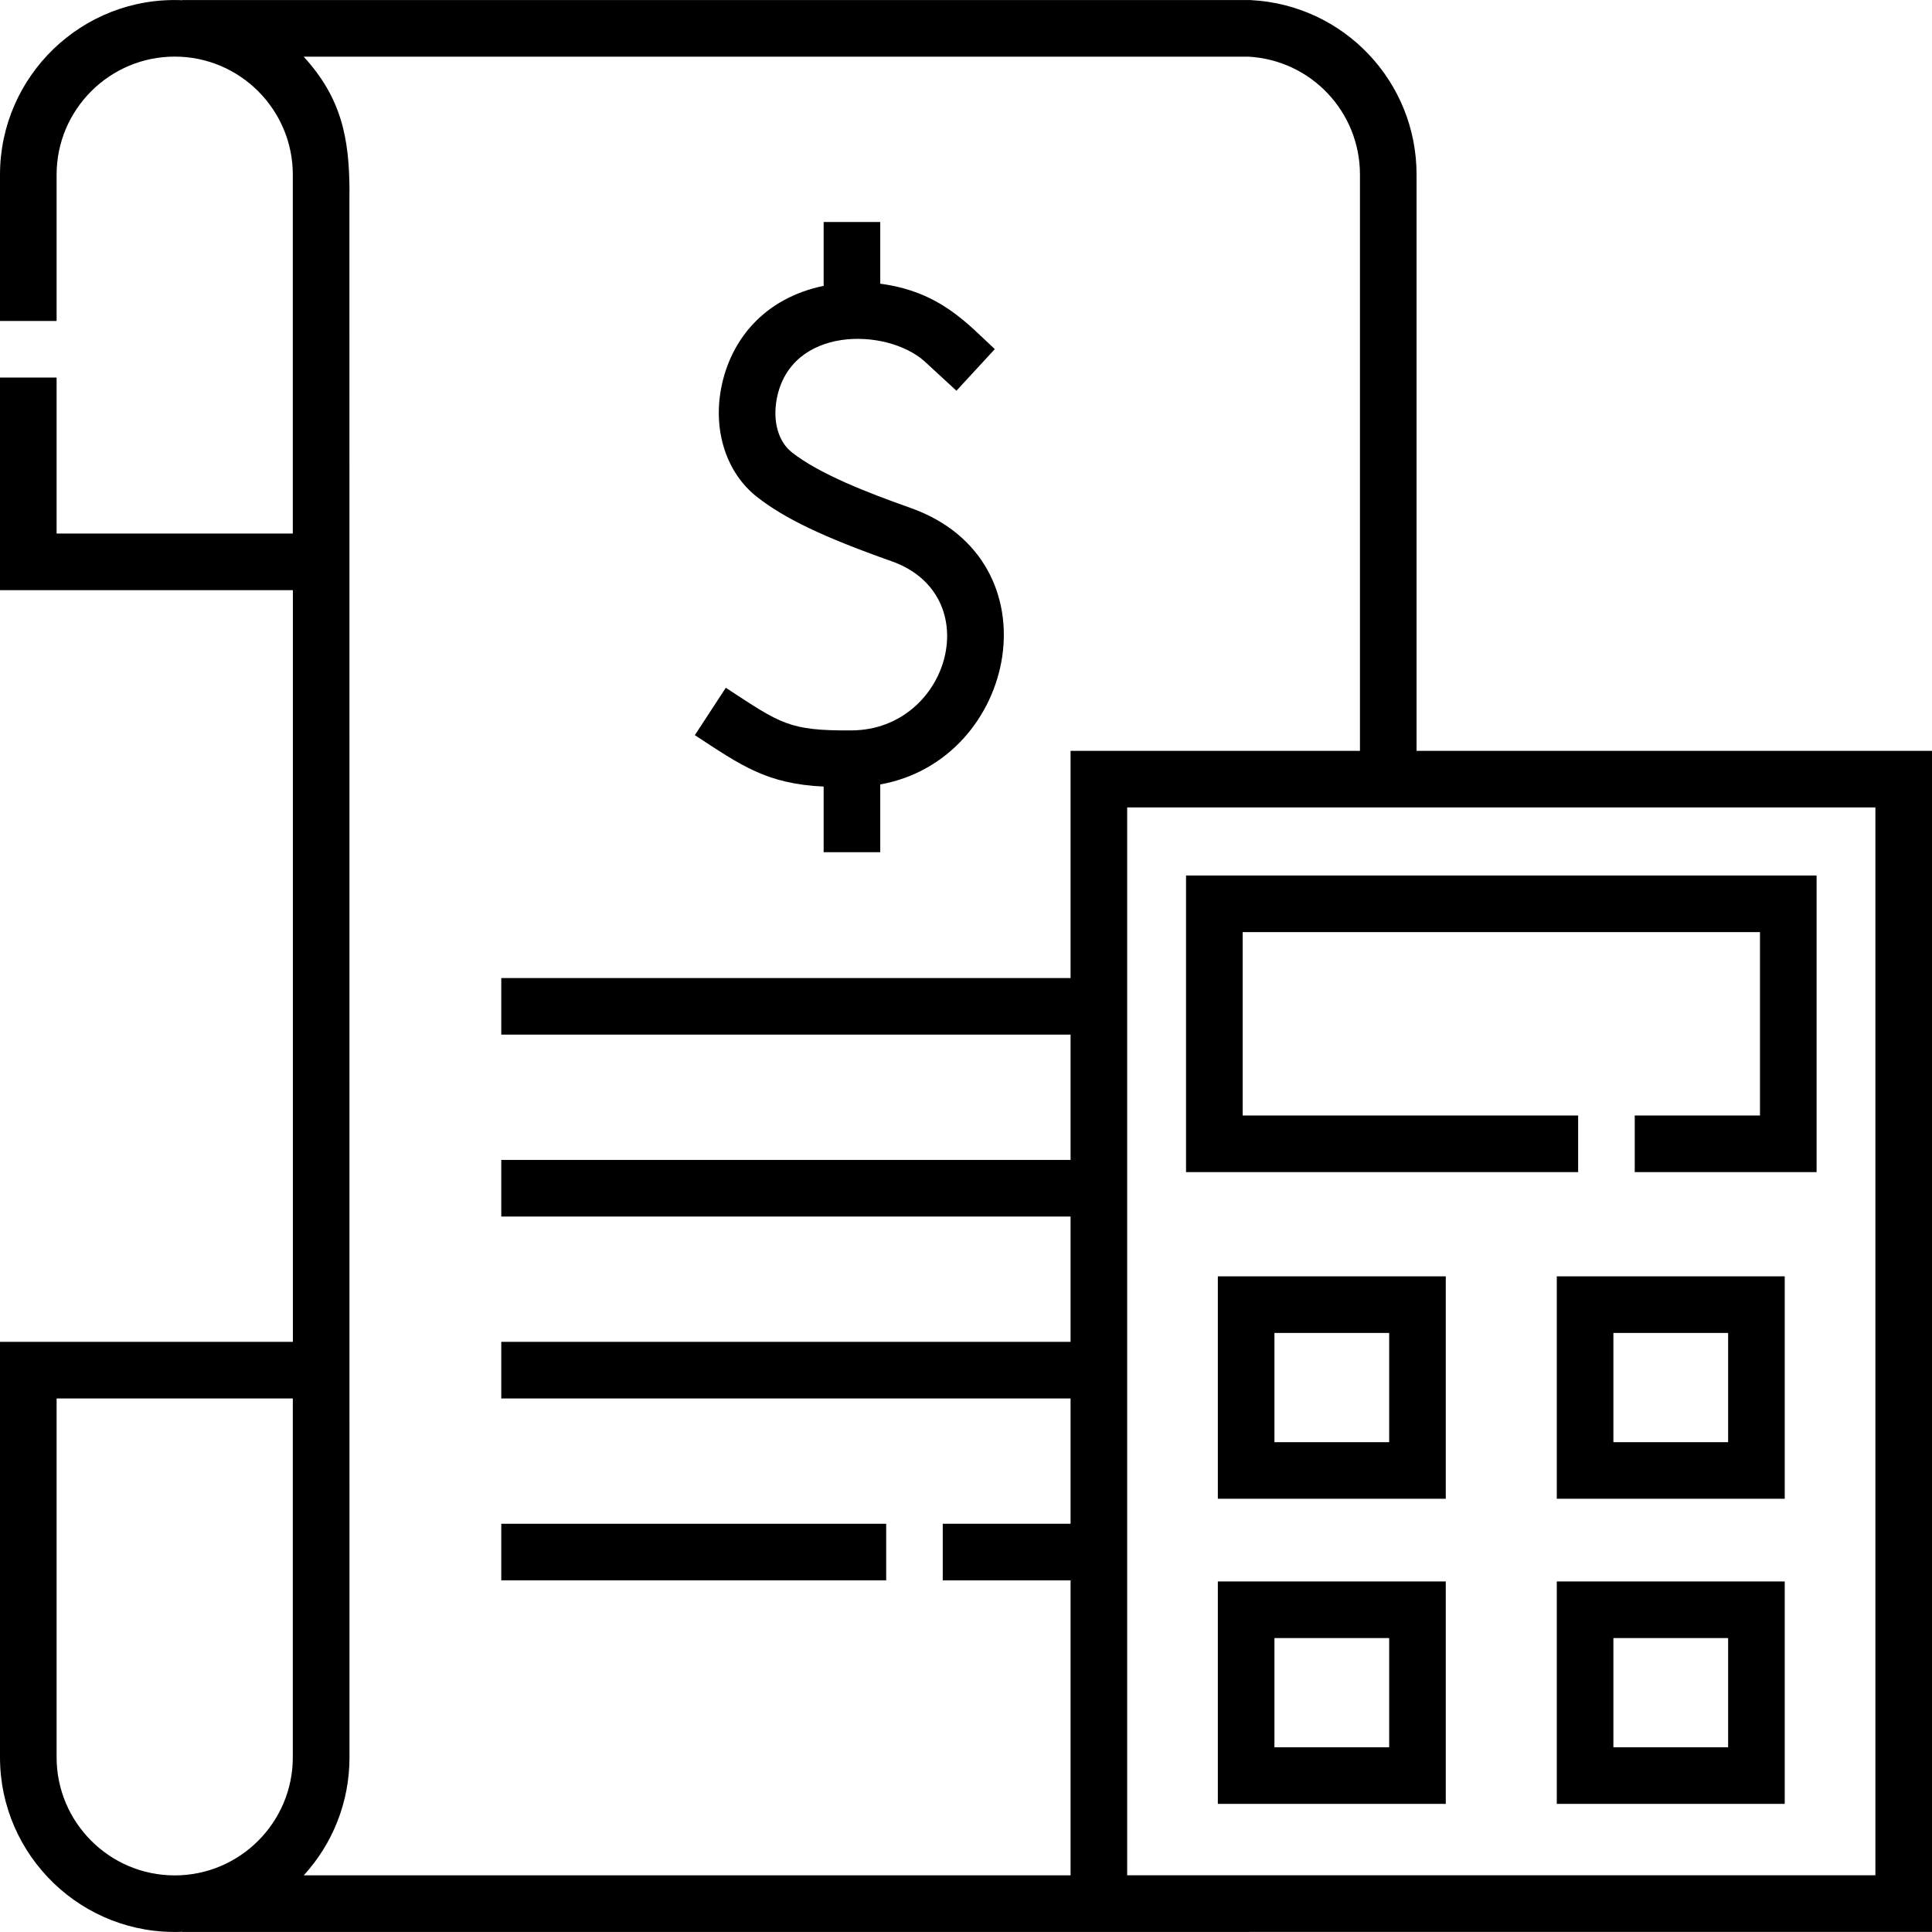
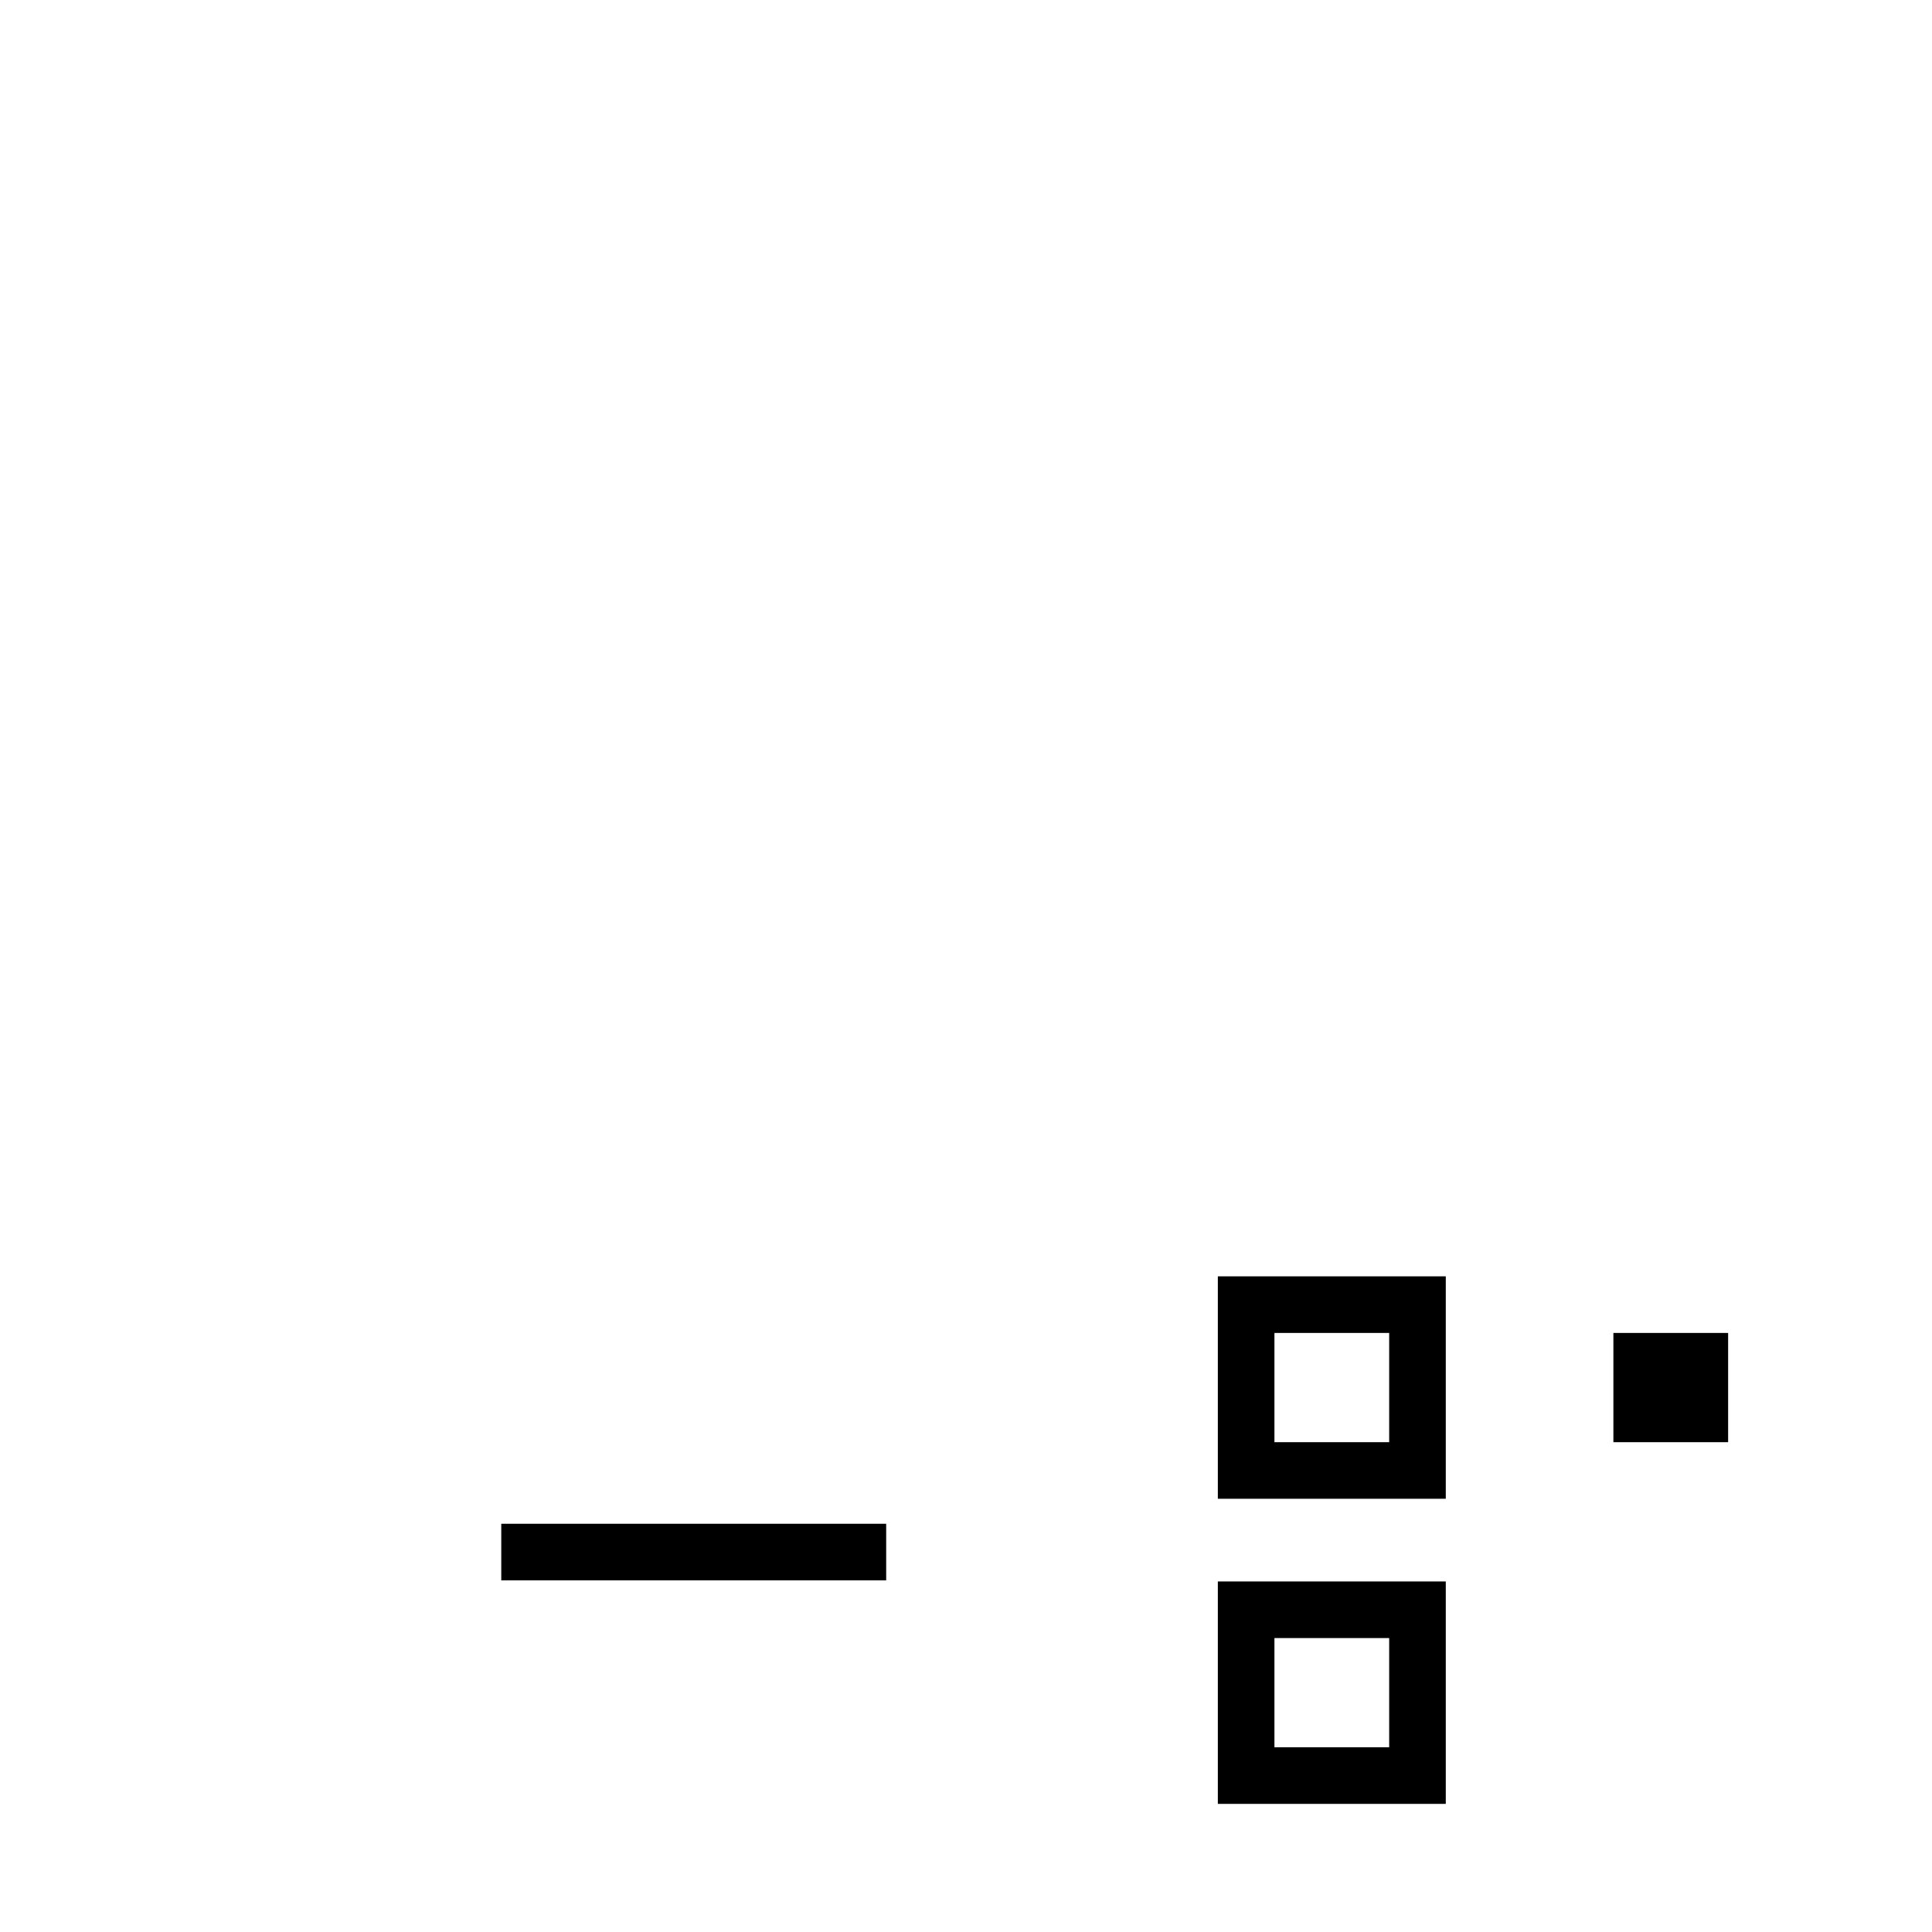
<svg xmlns="http://www.w3.org/2000/svg" width="57" height="57" viewBox="0 0 57 57" fill="none">
  <path d="M14.789 44.956H26.145V46.625H14.789V44.956Z" fill="black" />
-   <path d="M57 22.152H41.793V5.151C41.793 2.403 39.645 0.142 36.903 0.003L36.882 0.002H5.378L5.378 0.006C2.43 -0.121 0 2.242 0 5.154V9.47H1.67V5.154C1.67 3.233 3.233 1.67 5.155 1.67C7.076 1.67 8.639 3.233 8.639 5.154V15.741H1.67V11.139H0V17.411H8.641V39.589H0V51.845C0 54.758 2.431 57.121 5.378 56.994L5.378 56.998H36.861V56.997H57V22.152ZM1.67 51.845V41.259H8.639V51.845C8.639 53.767 7.076 55.33 5.155 55.33C3.233 55.33 1.67 53.767 1.67 51.845ZM10.311 51.849C10.311 50.627 10.309 6.818 10.309 5.679H10.311C10.311 4.057 10.066 2.882 8.959 1.672H36.838C38.682 1.776 40.123 3.3 40.123 5.151V22.152H31.585V28.855H14.789V30.525H31.585V34.222H14.789V35.892H31.585V39.589H14.789V41.259H31.585V44.956H27.814V46.626H31.585V55.328H8.962C9.802 54.409 10.311 53.187 10.311 51.849ZM55.33 55.327H33.255V23.822H55.33V55.327Z" fill="black" />
-   <path d="M46.56 32.911H36.662V27.5H51.925V32.911H48.23V34.581H53.595V25.83H34.992V34.581H46.56V32.911Z" fill="black" />
  <path d="M35.93 44.218H42.655V37.656H35.93V44.218ZM37.6 39.326H40.985V42.549H37.6V39.326Z" fill="black" />
-   <path d="M45.93 44.218H52.655V37.656H45.93V44.218ZM47.6 39.326H50.985V42.549H47.6V39.326Z" fill="black" />
+   <path d="M45.93 44.218H52.655H45.93V44.218ZM47.6 39.326H50.985V42.549H47.6V39.326Z" fill="black" />
  <path d="M35.93 53.22H42.655V46.658H35.93V53.22ZM37.6 48.328H40.985V51.55H37.6V48.328Z" fill="black" />
-   <path d="M45.93 53.22H52.655V46.658H45.93V53.22ZM47.6 48.328H50.985V51.55H47.6V48.328Z" fill="black" />
-   <path d="M25.129 21.549C23.272 21.562 23.044 21.358 21.414 20.291L20.5 21.689C21.869 22.585 22.614 23.127 24.3 23.206V25.142H25.97V23.143C30.027 22.418 31.214 16.523 26.858 14.983C25.591 14.535 24.185 13.99 23.364 13.347C22.964 13.033 22.792 12.429 22.916 11.771C23.323 9.613 26.148 9.664 27.27 10.654L28.218 11.528L29.35 10.3C28.54 9.553 27.735 8.603 25.97 8.37V6.55H24.3V8.434C22.57 8.79 21.55 10.004 21.275 11.461C21.035 12.734 21.441 13.96 22.334 14.661C23.148 15.299 24.298 15.849 26.301 16.557C29.138 17.56 28.009 21.53 25.129 21.549Z" fill="black" />
</svg>